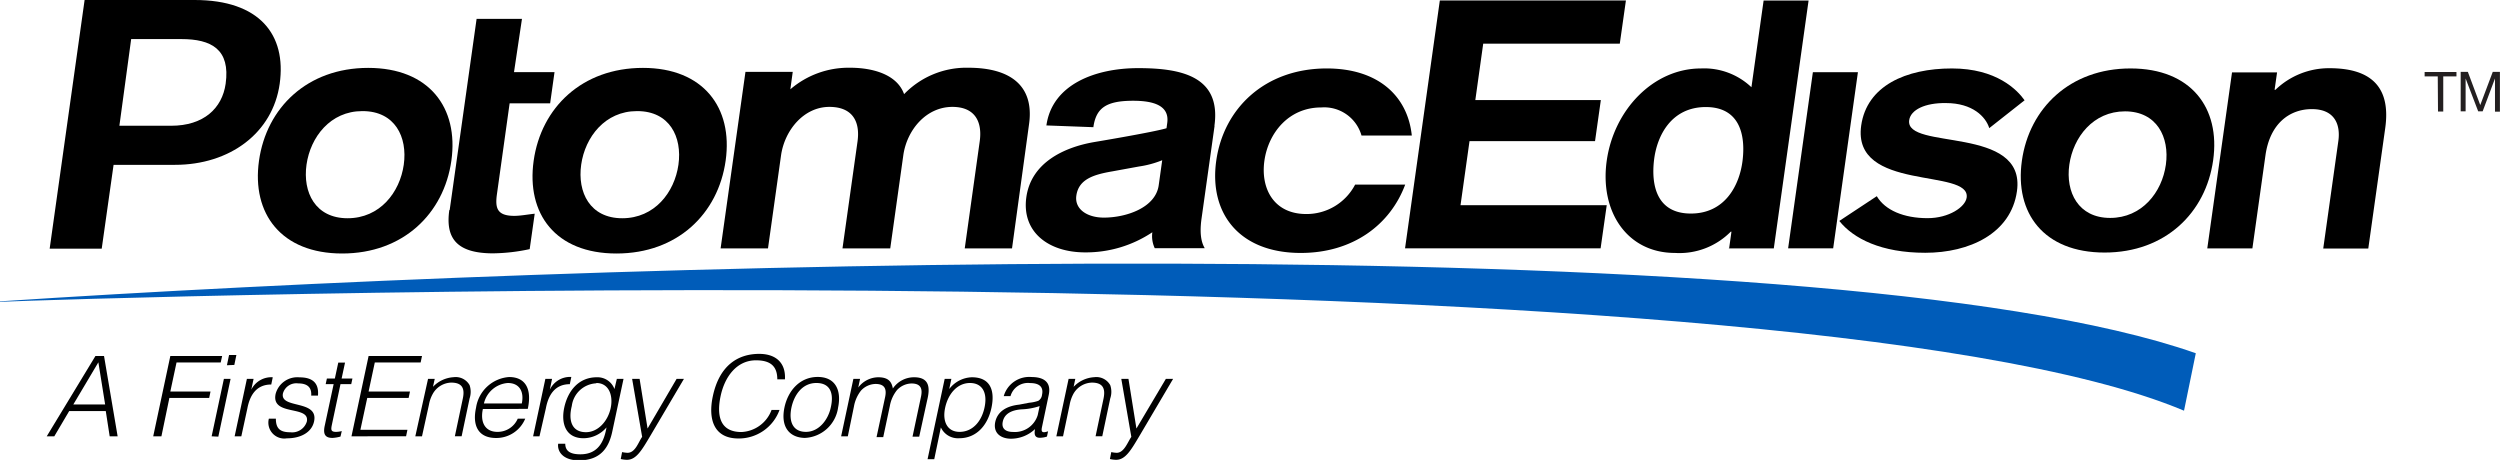
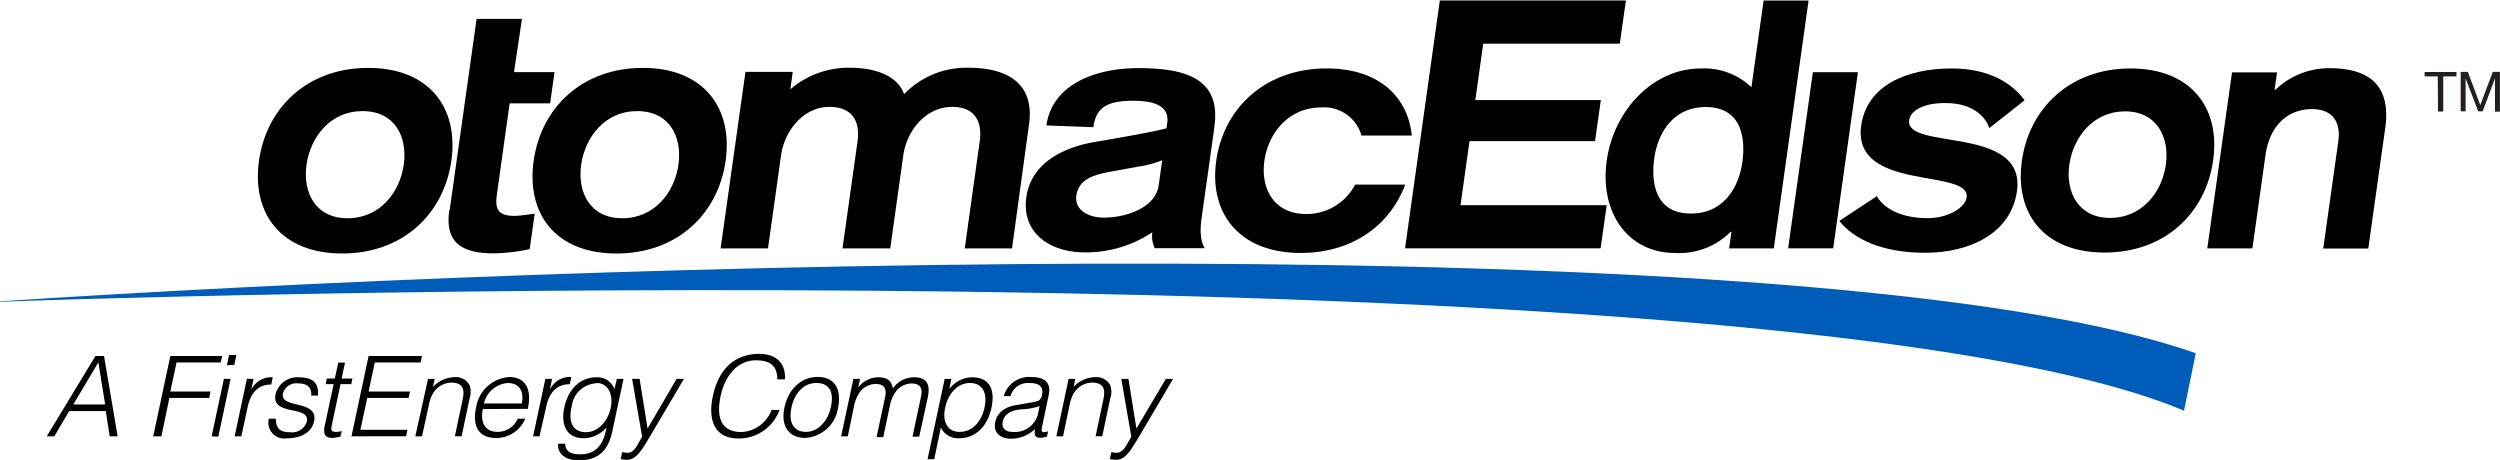
<svg xmlns="http://www.w3.org/2000/svg" id="Potomac_Edison_TM" data-name="Potomac Edison TM" viewBox="0 0 314.1 57.79">
  <defs>
    <style>.cls-1{fill:#005cb9;}.cls-2{fill:#231f20;}</style>
  </defs>
-   <path d="M33.46,64.64H40l1.49-10.53h7.72c6.88,0,12.28-4,13.15-10.18S59.83,33.4,51.67,33.4H37.85L33.46,64.64ZM43.7,38.31H50c3.77,0,6.18,1.28,5.57,5.62-.44,3.07-2.75,5.27-6.85,5.27h-6.5L43.7,38.31Z" transform="translate(-27.22 -33.4)" />
  <path d="M117.76,64.61h5.95l1.64-11.69c.45-3.16,2.86-6.09,6.07-6.09,2.88,0,3.89,1.8,3.54,4.34l-1.89,13.44h6l1.64-11.69c.44-3.16,2.85-6.09,6.17-6.09,2.78,0,3.79,1.8,3.43,4.34l-1.88,13.44h5.94L156.51,49c.67-4.77-2.27-7.09-7.63-7.09a10.87,10.87,0,0,0-8.07,3.32c-.87-2.45-3.87-3.32-6.8-3.32a11.21,11.21,0,0,0-7.49,2.71l.3-2.19h-5.94l-3.12,22.16Z" transform="translate(-27.22 -33.4)" />
  <path d="M179.8,49.21c.88-6.29-4.29-7.25-9.59-7.25s-10.79,2-11.52,7.2l5.9.22c.34-2.4,1.59-3.32,5-3.32,2.58,0,4.59.61,4.28,2.8l-.09.65c-1.58.49-9.15,1.75-9.15,1.75-3.74.66-7.85,2.58-8.46,6.91s2.72,6.94,7.39,6.94A15,15,0,0,0,172,62.58a3.59,3.59,0,0,0,.3,2h6.28c-.27-.48-.72-1.44-.4-3.71l1.64-11.67Zm-7,7.47c-.4,2.84-4.12,4.06-6.89,4.06-2.14,0-3.69-1.09-3.46-2.75.29-2.1,2.22-2.66,4.52-3.06l3.34-.61a12.45,12.45,0,0,0,2.93-.79l-.44,3.15Z" transform="translate(-27.22 -33.4)" />
  <path d="M83.67,59.81c-.48,3.42.82,5.42,5.5,5.42a22.91,22.91,0,0,0,4.6-.53l.63-4.45c-.86.09-1.77.27-2.56.27-2.2,0-2.43-1-2.18-2.76l1.59-11.38h5.09l.55-3.92H91.8l1-6.69h-5.7l-3.38,24Z" transform="translate(-27.22 -33.4)" />
  <path d="M73.48,41.93c-7.65,0-12.78,5-13.72,11.66s2.8,11.66,10.45,11.66,12.78-5,13.72-11.66-2.8-11.66-10.45-11.66Zm-.7,5.43c4.06,0,5.66,3.25,5.17,6.73s-3,6.73-7.06,6.73-5.65-3.26-5.16-6.73,3-6.73,7-6.73Z" transform="translate(-27.22 -33.4)" />
  <path d="M108,41.93c-7.66,0-12.79,5-13.73,11.66S97,65.25,104.67,65.25s12.78-5,13.72-11.66S115.59,41.93,108,41.93Zm-.71,5.43c4.06,0,5.66,3.25,5.17,6.73s-3,6.73-7.06,6.73-5.65-3.26-5.16-6.73,3-6.73,7-6.73Z" transform="translate(-27.22 -33.4)" />
  <path d="M193.22,46.9c-4.11,0-6.65,3.23-7.14,6.69s1.15,6.7,5.26,6.7a6.88,6.88,0,0,0,6.14-3.7h6.29c-1.88,5.06-6.59,8.59-13.12,8.59-7.75,0-11.55-5-10.62-11.59S186.16,42,193.91,42c6.46,0,10.17,3.46,10.69,8.43h-6.32a4.87,4.87,0,0,0-5.06-3.53" transform="translate(-27.22 -33.4)" />
  <polygon points="176.53 31.2 201.1 31.2 201.87 25.78 183.5 25.78 184.63 17.73 200.4 17.73 201.13 12.57 185.36 12.57 186.35 5.49 203.51 5.49 204.28 0.06 180.9 0.06 176.53 31.2 176.53 31.2" />
  <path d="M241.54,46.85c4.26,0,5,3.5,4.62,6.69s-2.24,6.69-6.5,6.69-5-3.5-4.63-6.69,2.24-6.69,6.51-6.69Zm2.88,17.76h5.66l4.37-31.14H248.8l-1.53,10.89A8.62,8.62,0,0,0,240.93,42c-6,0-10.94,5.21-11.84,11.59s2.55,11.59,8.58,11.59a9.08,9.08,0,0,0,7-2.67h.09l-.3,2.15Z" transform="translate(-27.22 -33.4)" />
  <polygon points="224.66 31.2 230.32 31.2 233.43 9.07 227.77 9.07 224.66 31.2 224.66 31.2" />
  <path d="M281.59,46c-.93-1.31-3.52-4-9.13-4-5.8,0-10.69,2.19-11.4,7.17-1.18,8.4,13.78,5.3,13.25,9.06-.17,1.18-2.22,2.58-4.91,2.58-3,0-5.34-1-6.38-2.76l-4.71,3.11c1.78,2.23,5.28,4,10.8,4s10.77-2.4,11.52-7.74c1.18-8.35-14.08-5.07-13.54-8.92.19-1.31,2-2.19,4.62-2.15,3.33,0,5,1.71,5.44,3.15l4.44-3.5Z" transform="translate(-27.22 -33.4)" />
  <path d="M294.9,42c-7.61,0-12.72,5-13.65,11.59S284,65.13,291.64,65.13s12.71-5,13.64-11.59S302.5,42,294.9,42Zm-.7,5.39c4,0,5.62,3.24,5.14,6.7s-3,6.69-7,6.69-5.62-3.24-5.13-6.69,3-6.7,7-6.7Z" transform="translate(-27.22 -33.4)" />
  <path d="M304.55,64.61h5.66l1.64-11.68c.57-4.07,3.09-5.82,5.83-5.82,2.92,0,3.61,2,3.33,4l-1.9,13.52h5.66l2.13-15.14c.68-4.85-1.45-7.52-7-7.52a9.68,9.68,0,0,0-6.79,2.71H313l.31-2.18h-5.66l-3.11,22.13Z" transform="translate(-27.22 -33.4)" />
  <path class="cls-1" d="M27.22,71.26C99.31,66.51,256,61.21,303.1,77.78L301.62,85C251,63.68,34.19,71,27.22,71.32" transform="translate(-27.22 -33.4)" />
  <path d="M33.09,88.22l6.12-10.09h1.08L42,88.22H41l-.49-3.17h-4.6l-1.87,3.17Zm3.34-4h4l-.85-5.3Z" transform="translate(-27.22 -33.4)" />
  <path d="M46.47,88.22l2.15-10.09h6.51l-.18.81H49.4l-.78,3.65h5.05l-.17.81h-5l-1,4.82Z" transform="translate(-27.22 -33.4)" />
  <path d="M53.81,88.22,55.35,81h.84l-1.54,7.26Zm1.92-8.93L56,78h.92l-.26,1.25Z" transform="translate(-27.22 -33.4)" />
  <path d="M57.54,88.22H56.7L58.24,81h.84l-.29,1.36h0a2.81,2.81,0,0,1,2.7-1.56l-.19.91c-1.89,0-2.69,1.37-3,3Z" transform="translate(-27.22 -33.4)" />
  <path d="M61.88,86c0,1.25.54,1.71,1.81,1.71a1.93,1.93,0,0,0,2.08-1.34c.44-2.11-4.53-.62-3.92-3.48a2.82,2.82,0,0,1,3-2.08c1.57,0,2.46.65,2.32,2.29h-.85c.08-1.12-.59-1.53-1.64-1.53a1.75,1.75,0,0,0-1.91,1.25c-.42,2,4.5.74,3.91,3.53-.3,1.39-1.7,2.12-3.41,2.12A2,2,0,0,1,61,86Z" transform="translate(-27.22 -33.4)" />
  <path d="M70,88.25a4.62,4.62,0,0,1-1,.17c-.83,0-1.21-.36-1-1.44l1.14-5.32h-1l.15-.7h1l.43-2h.85l-.43,2h1.36l-.15.7H70l-1.06,5c-.15.71-.19,1,.51,1a3,3,0,0,0,.71-.1Z" transform="translate(-27.22 -33.4)" />
  <path d="M71.38,88.22l2.15-10.09h6.71l-.17.81H74.31l-.78,3.65h5.2l-.17.81h-5.2l-.86,4h5.91l-.17.81Z" transform="translate(-27.22 -33.4)" />
  <path d="M80.24,88.22H79.4L81,81h.84l-.22,1a3.89,3.89,0,0,1,2.6-1.21,2,2,0,0,1,2,1,2.64,2.64,0,0,1,0,1.67l-1,4.75h-.85l1-4.74c.28-1.3-.11-2-1.46-2a2.74,2.74,0,0,0-2.32,1.42,4.31,4.31,0,0,0-.48,1.37Z" transform="translate(-27.22 -33.4)" />
  <path d="M87.89,84.79c-.35,1.57.21,2.87,1.83,2.87A2.75,2.75,0,0,0,92.27,86h.94a3.93,3.93,0,0,1-3.65,2.43c-2.33,0-3-1.65-2.53-3.8a4.53,4.53,0,0,1,4.15-3.86c2,0,2.91,1.42,2.35,4Zm4.89-.7c.3-1.42-.24-2.57-1.76-2.57a3.34,3.34,0,0,0-3,2.57Z" transform="translate(-27.22 -33.4)" />
  <path d="M95,88.22H94.2L95.74,81h.84l-.28,1.36h0A2.82,2.82,0,0,1,99,80.76l-.19.91c-1.88,0-2.69,1.37-3,3Z" transform="translate(-27.22 -33.4)" />
  <path d="M104.72,81h.84l-1.4,6.56c-.41,2-1.42,3.68-4.19,3.68-2.13,0-2.75-1.22-2.62-2.09h.89c0,1.09.9,1.33,1.9,1.33,2.29,0,3-1.71,3.28-3.38a3.83,3.83,0,0,1-2.88,1.36c-2.22,0-2.86-1.81-2.43-3.84s1.75-3.82,4.1-3.82a2.27,2.27,0,0,1,2.21,1.48h0Zm-2.58.56a3.26,3.26,0,0,0-3.08,2.85c-.46,1.82,0,3.29,1.78,3.29,1.53,0,2.75-1.4,3.1-3S103.73,81.52,102.14,81.52Z" transform="translate(-27.22 -33.4)" />
  <path d="M105.38,90.2a3.6,3.6,0,0,0,.68.09c1,0,1.38-1.38,1.84-2L106.64,81h.94l1,6.24L112.23,81h.92l-4.23,7.17c-1.08,1.82-1.77,3-2.93,3a3.37,3.37,0,0,1-.78-.1Z" transform="translate(-27.22 -33.4)" />
  <path d="M124.88,81.06c0-1.73-.95-2.39-2.68-2.39-2.44,0-3.93,2.09-4.44,4.48s-.14,4.53,2.61,4.53a4.24,4.24,0,0,0,3.79-2.78h1A5.44,5.44,0,0,1,120,88.49c-3.12,0-3.83-2.45-3.22-5.31.82-3.86,3.15-5.32,5.83-5.32,2.07,0,3.35,1.11,3.23,3.2Z" transform="translate(-27.22 -33.4)" />
  <path d="M125.78,84.59c.45-2.12,1.94-3.83,4.18-3.83s3,1.7,2.56,3.83a4.42,4.42,0,0,1-4.18,3.83C126.49,88.39,125.25,87.13,125.78,84.59Zm4-3.07c-1.76,0-2.78,1.5-3.12,3.07-.38,1.81.2,3.07,1.82,3.07s2.79-1.51,3.12-3.07C132,82.88,131.58,81.52,129.8,81.52Z" transform="translate(-27.22 -33.4)" />
  <path d="M133.74,88.22h-.84L134.44,81h.84l-.23,1.09h0a3.18,3.18,0,0,1,2.51-1.29c1.35,0,1.69.63,1.84,1.41a3.21,3.21,0,0,1,2.67-1.41c2,0,2,1.42,1.64,2.88l-1,4.58h-.84l1.06-5c.22-1,0-1.68-1.19-1.68a2.55,2.55,0,0,0-1.82.83,4.39,4.39,0,0,0-.9,2l-.83,3.91h-.84l1.07-5c.22-1,0-1.68-1.2-1.68a2.55,2.55,0,0,0-1.82.83,4.48,4.48,0,0,0-.89,2Z" transform="translate(-27.22 -33.4)" />
  <path d="M144.6,91.09h-.84L145.91,81h.84l-.27,1.28h0a3.72,3.72,0,0,1,2.84-1.48c2.34,0,2.92,1.67,2.47,3.82s-1.84,3.84-4.06,3.84a2.36,2.36,0,0,1-2.3-1.36Zm3.18-3.43c1.74,0,2.87-1.47,3.18-3.29s-.46-2.85-1.87-2.85c-1.59,0-2.74,1.35-3.12,3.1S146.25,87.66,147.78,87.66Z" transform="translate(-27.22 -33.4)" />
  <path d="M156.52,84a4.62,4.62,0,0,0,1.15-.24,1,1,0,0,0,.47-.76c.19-.85-.19-1.47-1.49-1.47a2.27,2.27,0,0,0-2.47,1.64h-.85a3.33,3.33,0,0,1,3.49-2.4c1.47,0,2.52.58,2.16,2.26l-.84,4c-.14.65,0,.81.76.56l-.14.66a2.69,2.69,0,0,1-.69.14,1.44,1.44,0,0,1-.37,0c-.54-.08-.53-.57-.44-1.08a4.41,4.41,0,0,1-3,1.21c-1.28,0-2.28-.69-2-2.09.26-1.22,1.26-2,3-2.19Zm1.32.42a8.06,8.06,0,0,1-2.26.41c-1.29.09-2.16.56-2.37,1.54s.49,1.3,1.29,1.3a3,3,0,0,0,3.1-2.12Z" transform="translate(-27.22 -33.4)" />
  <path d="M160.78,88.22h-.84L161.48,81h.84l-.21,1a3.87,3.87,0,0,1,2.6-1.21,2,2,0,0,1,2,1,2.58,2.58,0,0,1,0,1.67l-1,4.75h-.84l1-4.74c.27-1.3-.12-2-1.47-2a2.76,2.76,0,0,0-2.32,1.42,4.54,4.54,0,0,0-.47,1.37Z" transform="translate(-27.22 -33.4)" />
  <path d="M166.84,90.2a3.6,3.6,0,0,0,.68.09c.95,0,1.39-1.38,1.84-2L168.1,81H169l1,6.24L173.7,81h.91l-4.23,7.17c-1.08,1.82-1.77,3-2.93,3a3.37,3.37,0,0,1-.78-.1Z" transform="translate(-27.22 -33.4)" />
  <path class="cls-2" d="M333.5,43h-1.65v-.55h4V43h-1.66v4.41h-.66Z" transform="translate(-27.22 -33.4)" />
  <path class="cls-2" d="M336.38,42.43h.9l1.56,4.17,1.57-4.17h.9v5h-.62V43.26h0l-1.55,4.13h-.56L337,43.26h0v4.13h-.62Z" transform="translate(-27.22 -33.4)" />
</svg>